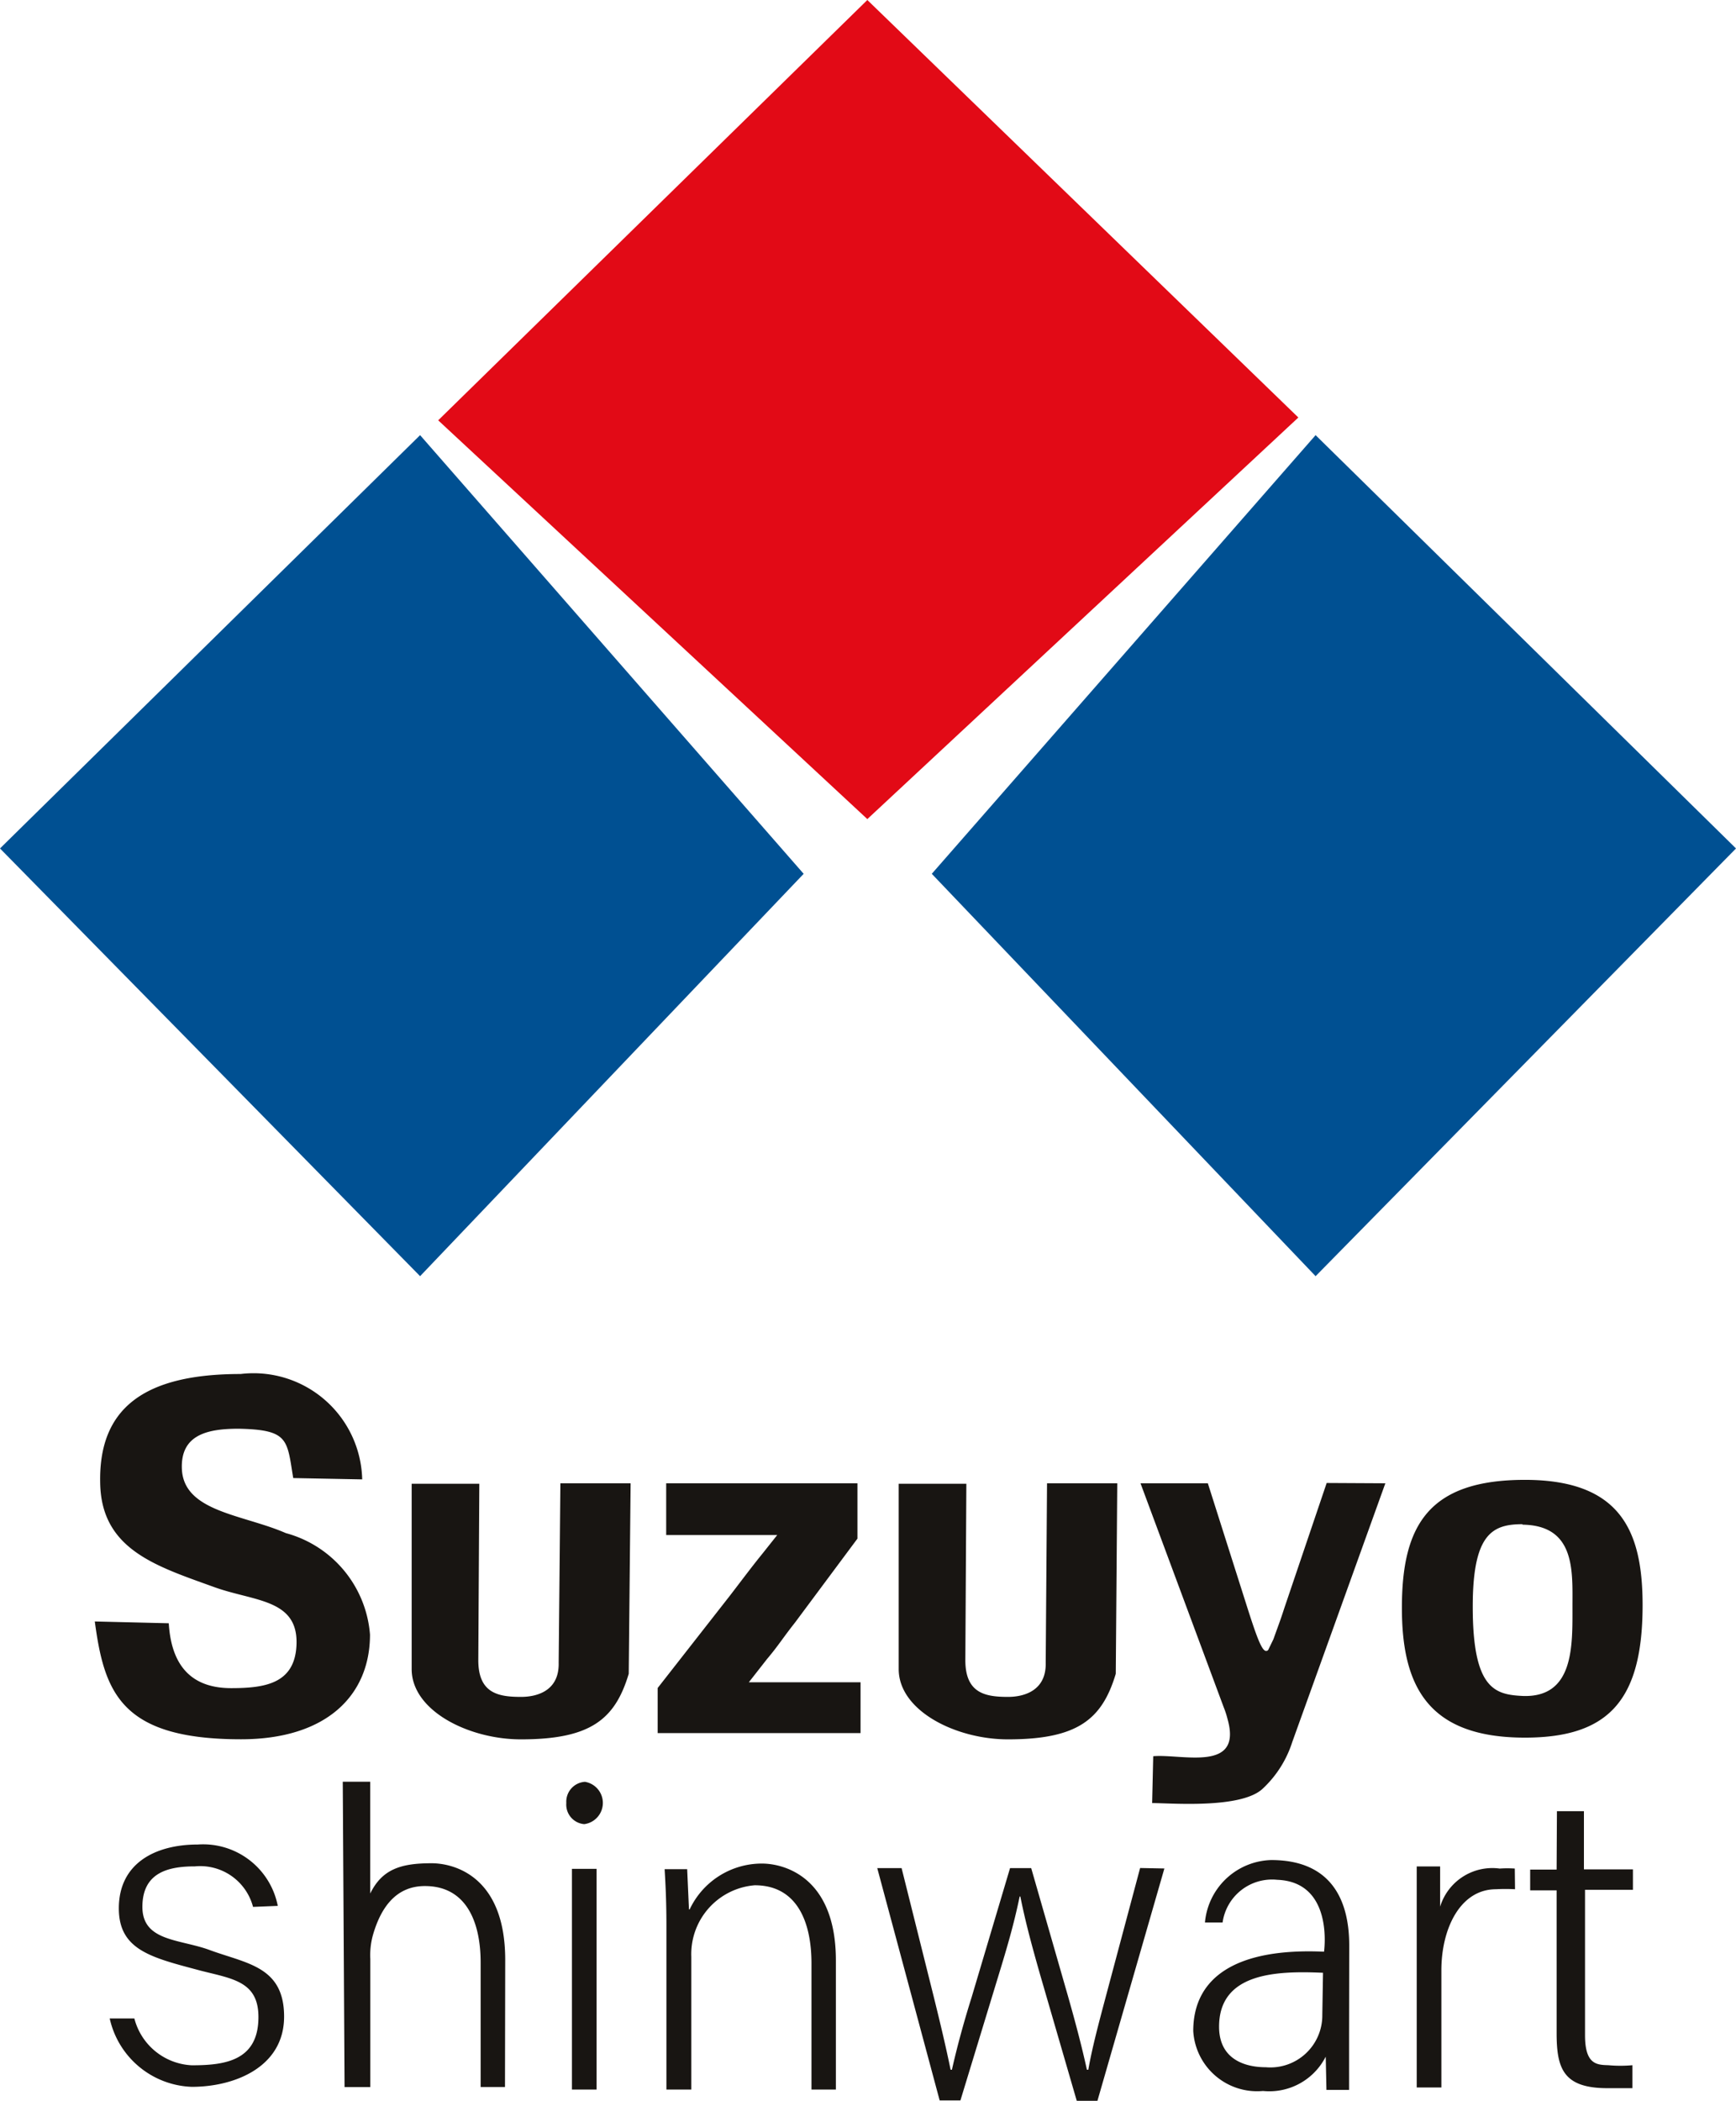
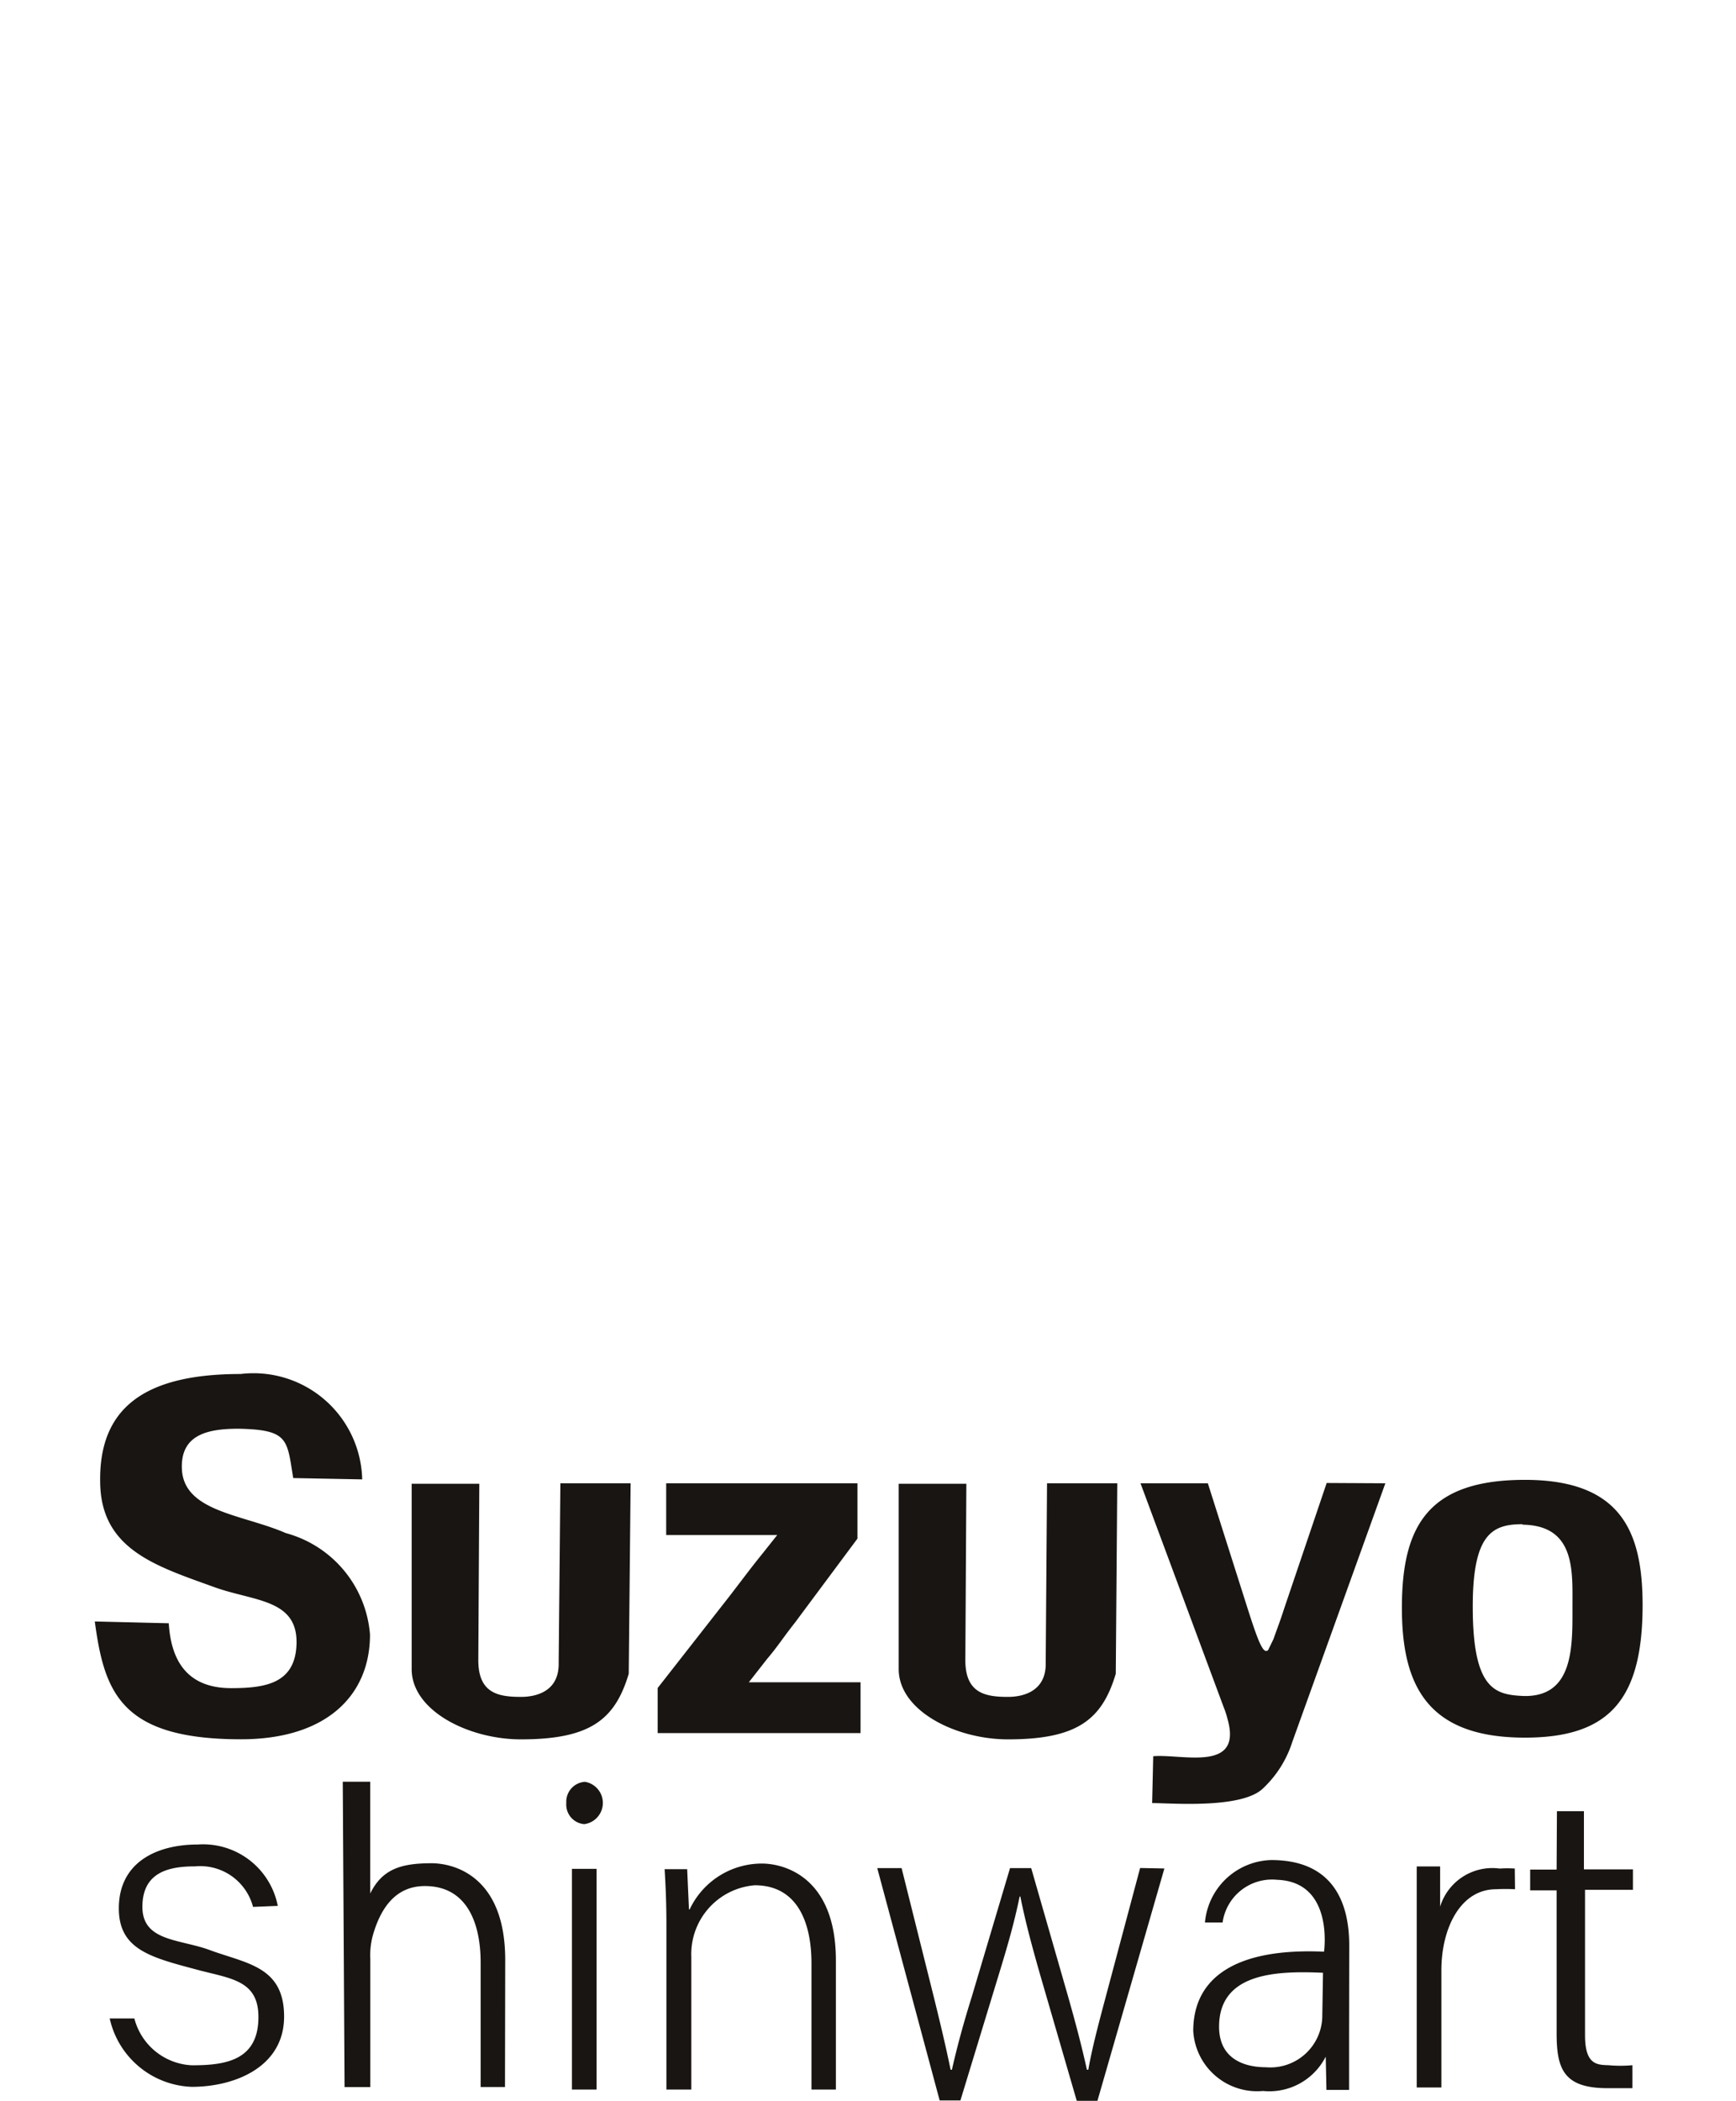
<svg xmlns="http://www.w3.org/2000/svg" width="22.249" height="26.91" viewBox="0 0 22.249 26.91">
  <path d="M3.758,18.933c-.081-.492-.054-.619-.7-.632-.4,0-.745.077-.727.515.023.551.786.583,1.332.822a1.465,1.465,0,0,1,1.079,1.3c0,.777-.556,1.341-1.653,1.341-1.54,0-1.752-.6-1.874-1.509l.948.023c.036.6.343.831.8.831.434,0,.808-.059.836-.538.036-.61-.542-.569-1.061-.759C2,20.06,1.3,19.848,1.284,19c-.023-.971.574-1.4,1.8-1.4A1.393,1.393,0,0,1,4.642,18.95Zm4.3,2.507c-.176.587-.492.84-1.382.84-.668,0-1.4-.366-1.4-.9V19.006h.867l-.013,2.26c0,.425.257.47.547.47.212,0,.492-.081.483-.438L7.182,19h.9m2.907,0v.709l-.8,1.075c-.158.2-.217.3-.357.465l-.235.3h1.432V22.2h-2.6v-.578l.926-1.183c.154-.2.28-.37.416-.537l.19-.239H8.538V19Zm6.766,0-1.192,3.311a1.4,1.4,0,0,1-.379.6c-.276.262-1.183.185-1.418.185l.014-.6c.37-.032,1.147.212.953-.474a1.131,1.131,0,0,0-.05-.154L14.617,19h.863L16,20.636c.135.42.194.556.253.5l.068-.14c.059-.167.081-.217.14-.4l.542-1.6Zm1.757.524c-.388,0-.637.126-.637,1.057,0,1.057.285,1.125.637,1.143.664.027.641-.646.641-1.143C20.153,20.126,20.194,19.539,19.512,19.53Zm1.54,1.034c0,1.215-.429,1.7-1.509,1.7-1.242,0-1.576-.659-1.576-1.662,0-1.048.334-1.64,1.576-1.64S21.052,19.629,21.052,20.564ZM3.243,24.426a.7.7,0,0,0-.745-.519c-.339,0-.673.077-.673.519s.474.411.858.551c.474.176.958.208.958.854s-.632.9-1.183.9a1.118,1.118,0,0,1-1.052-.876h.316a.8.8,0,0,0,.736.6c.416,0,.845-.054.854-.6.009-.47-.321-.506-.732-.61-.623-.167-1.057-.257-1.057-.8,0-.583.474-.818,1.012-.818a.975.975,0,0,1,1.025.786Zm3.229,2.307H6.16V25.139c0-.515-.181-.98-.714-.98-.366,0-.56.266-.664.619a.967.967,0,0,0-.036.316v1.64h-.33l-.023-3.911h.352v1.432c.154-.316.4-.388.786-.388.285,0,.944.163.944,1.238Zm1.174.033H7.33V23.939h.316Zm-.158-3.4a.251.251,0,0,1-.23-.271.255.255,0,0,1,.239-.271.274.274,0,0,1-.009.542Zm3.225,3.4H10.4V25.149c0-.524-.181-1-.727-1a.885.885,0,0,0-.813.917v1.7H8.541v-2.1c0-.285-.009-.492-.023-.723h.289l.023.515h.009a1.022,1.022,0,0,1,.926-.587c.285,0,.948.172.948,1.242Zm4.21-2.832-.858,2.976H13.8l-.47-1.617c-.1-.352-.185-.659-.253-1h-.009c-.072.352-.167.673-.271,1.012l-.488,1.6h-.266l-.8-2.976h.312l.411,1.644c.086.348.158.65.217.939H12.2c.063-.28.149-.6.253-.93l.492-1.653h.271l.47,1.635c.1.352.181.659.244.948h.018c.05-.285.131-.587.226-.944l.438-1.64Zm2.033,1.336c-.6-.027-1.332,0-1.332.691,0,.411.321.519.6.519a.666.666,0,0,0,.723-.673Zm.334.8v.7H17l-.009-.425-.018.032a.81.81,0,0,1-.786.407.82.82,0,0,1-.894-.768c0-.7.569-1.066,1.676-1.016,0,0,.131-.894-.6-.921a.64.64,0,0,0-.7.547h-.226a.877.877,0,0,1,.849-.8c.781,0,1,.528,1,1.093ZM19.417,24.2a2.183,2.183,0,0,0-.244,0c-.456,0-.7.5-.7,1.039v1.5h-.316V23.908h.3v.515a.7.7,0,0,1,.763-.488,1.394,1.394,0,0,1,.194,0Zm.537-1H20.3v.745h.628v.262h-.614V26.07c0,.379.154.379.3.384a1.682,1.682,0,0,0,.307,0v.294H20.6c-.569,0-.65-.257-.65-.709V24.214h-.339v-.266h.339ZM14.3,21.44c-.176.587-.492.84-1.382.84-.668,0-1.4-.366-1.4-.9V19.006h.867l-.013,2.26c0,.425.257.47.547.47.208,0,.492-.081.483-.438L13.419,19h.9" fill="#181512" fill-rule="evenodd" />
-   <path d="M11.116,0l-5.5,5.384,5.5,5.108L16.64,5.348Z" fill="#e20a16" />
-   <path d="M5.384,5.574,0,10.868l5.384,5.479L10.3,11.193Zm11.477,0,5.388,5.294-5.388,5.479-4.919-5.154Z" fill="#005092" />
</svg>